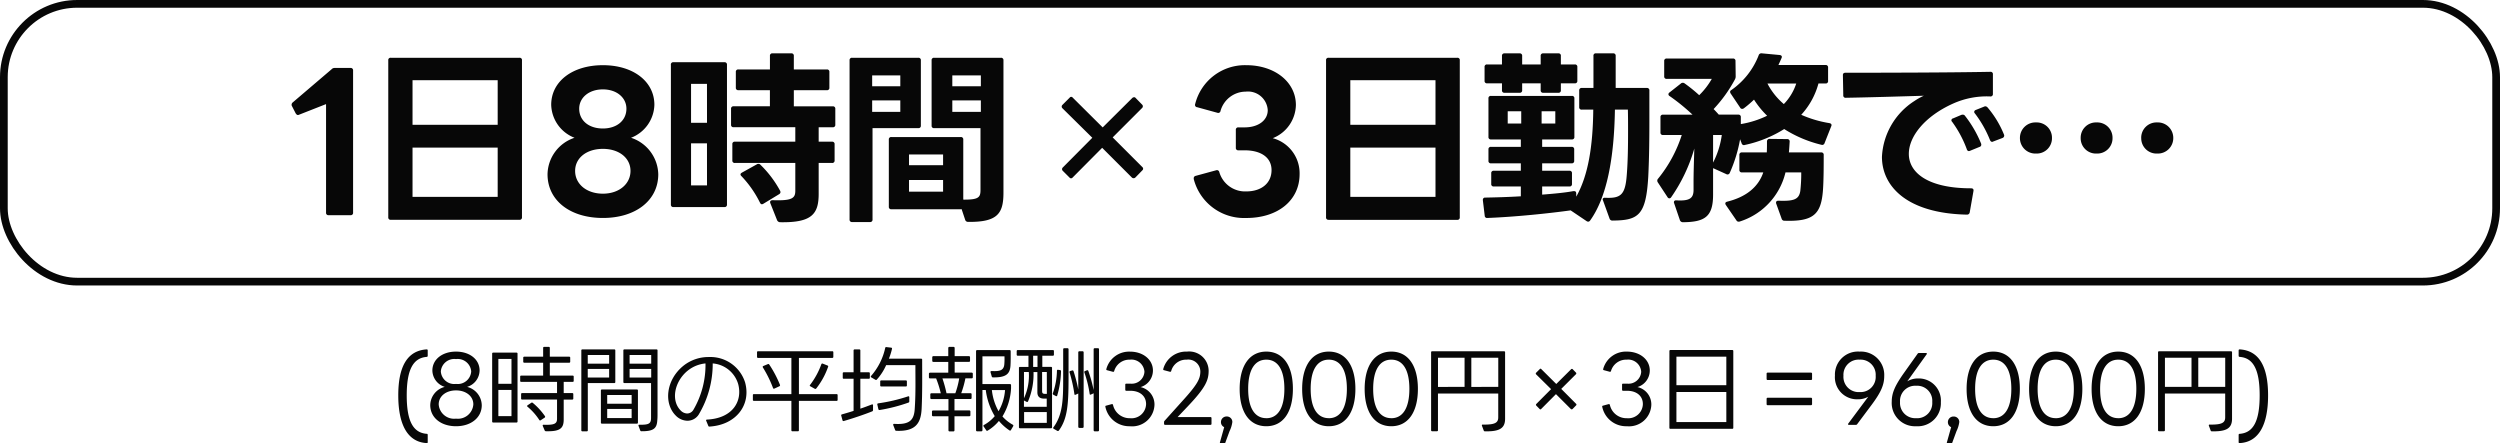
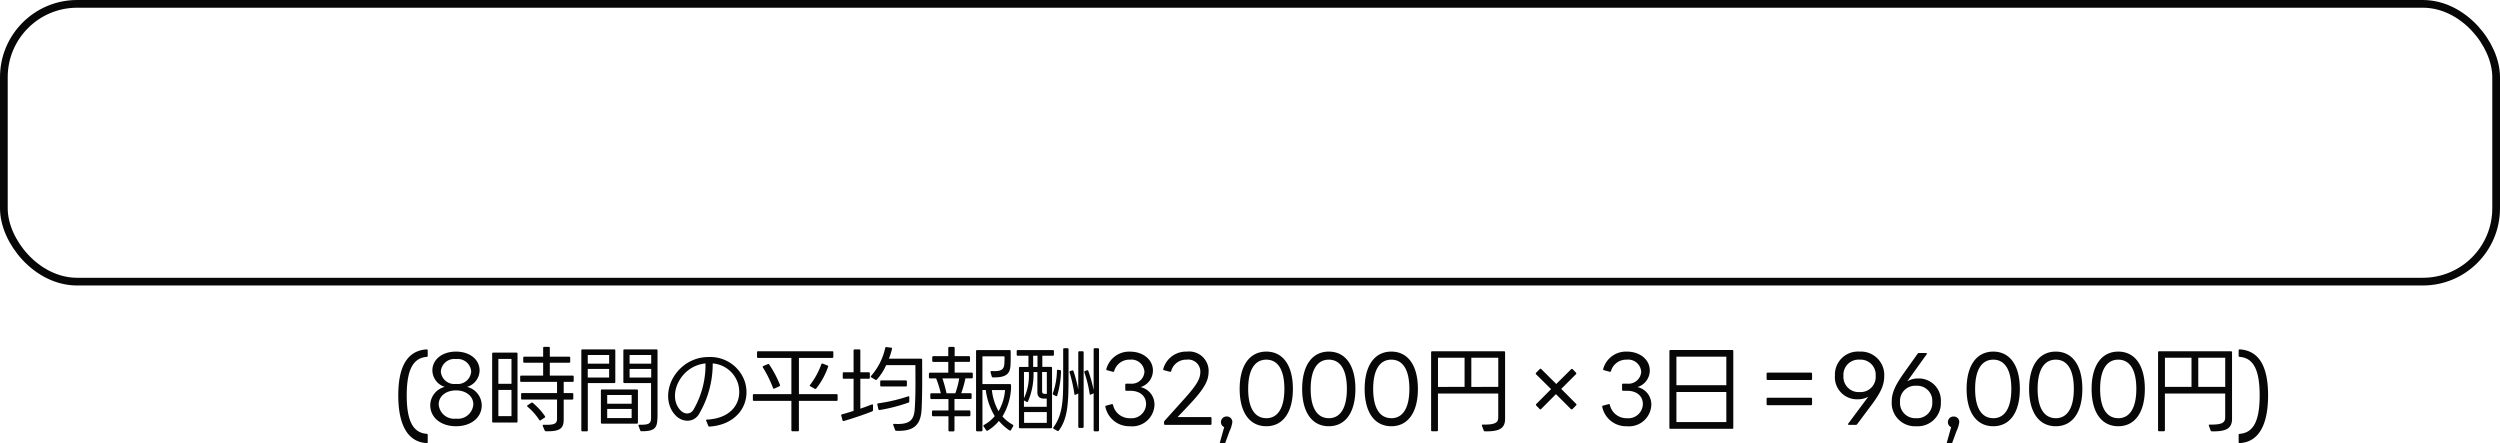
<svg xmlns="http://www.w3.org/2000/svg" width="324" height="57.472" viewBox="0 0 324 57.472">
  <g id="housyu-p01-2" transform="translate(-35 -2363)">
    <g id="グループ_3054" data-name="グループ 3054">
-       <path id="パス_4770" data-name="パス 4770" d="M5.592.888H8.424A.3.3,0,0,0,8.76.552V-17.856a.3.3,0,0,0-.336-.336H6.384a.509.509,0,0,0-.408.168l-5.04,4.3a.375.375,0,0,0-.144.288.323.323,0,0,0,.048.192l.48.936q.144.216.288.216a.445.445,0,0,0,.168-.048l3.48-1.368V.552A.3.3,0,0,0,5.592.888Zm8.064.6H30.312a.3.3,0,0,0,.336-.336V-19.176a.294.294,0,0,0-.336-.336H13.656a.294.294,0,0,0-.336.336V1.152A.3.3,0,0,0,13.656,1.488Zm2.808-2.976V-7.872H27.5v6.384Zm0-9.336v-5.784H27.5v5.784ZM41.136,1.248c4.248,0,7.176-2.28,7.176-5.664a5.1,5.1,0,0,0-3.528-4.728,4.718,4.718,0,0,0,3.024-4.272c0-3.024-2.736-5.136-6.672-5.136-3.96,0-6.7,2.112-6.7,5.136a4.718,4.718,0,0,0,3.024,4.272,5.071,5.071,0,0,0-3.5,4.728C33.96-1.032,36.864,1.248,41.136,1.248Zm-3.6-6.1c0-1.68,1.488-2.856,3.6-2.856,2.088,0,3.576,1.176,3.576,2.856,0,1.7-1.488,2.952-3.576,2.952C39.024-1.9,37.536-3.144,37.536-4.848Zm.528-8.064c0-1.416,1.248-2.5,3.072-2.5,1.8,0,3.048,1.08,3.048,2.5,0,1.536-1.248,2.568-3.048,2.568C39.312-10.344,38.064-11.376,38.064-12.912ZM58.248-5.88h7.824v3.6c0,.936-.36,1.32-2.928,1.224-.216,0-.336.1-.336.24a.3.3,0,0,0,.024.144L63.7,1.512A.441.441,0,0,0,64.1,1.8C68.184,1.872,69.1.768,69.1-1.872V-5.88h1.728a.3.3,0,0,0,.336-.336V-8.3a.3.3,0,0,0-.336-.336H69.1v-1.872H70.92a.3.3,0,0,0,.336-.336v-2.04a.3.3,0,0,0-.336-.336H65.88v-2.088h4.272a.3.3,0,0,0,.336-.336v-2.016A.3.3,0,0,0,70.152-18H65.88v-1.752a.3.3,0,0,0-.336-.336H63.12a.3.3,0,0,0-.336.336V-18H58.7a.3.3,0,0,0-.336.336v2.016a.3.3,0,0,0,.336.336h4.08v2.088h-4.7a.3.3,0,0,0-.336.336v2.04a.3.3,0,0,0,.336.336h7.992V-8.64H58.248a.3.3,0,0,0-.336.336v2.088A.3.3,0,0,0,58.248-5.88Zm-8.3-12.72V-.5a.3.3,0,0,0,.336.336h6.6A.3.3,0,0,0,57.216-.5V-18.6a.3.3,0,0,0-.336-.336h-6.6A.3.3,0,0,0,49.944-18.6Zm4.68,7.512H52.56v-5.04h2.064Zm0,8.112H52.56V-8.424h2.064ZM61.488-.744c.072.144.144.216.264.216A.383.383,0,0,0,61.944-.6L63.96-1.824a.339.339,0,0,0,.192-.288A.611.611,0,0,0,64.1-2.28,13.938,13.938,0,0,0,61.56-5.64a.334.334,0,0,0-.264-.12.289.289,0,0,0-.192.048L59.16-4.632c-.12.072-.192.144-.192.24a.332.332,0,0,0,.12.216A13.782,13.782,0,0,1,61.488-.744Zm22.584-9.648h6v8.016c0,.936-.216,1.272-2.232,1.248V-8.9A.3.3,0,0,0,87.5-9.24H78.528a.3.3,0,0,0-.336.336V-.216a.3.3,0,0,0,.336.336H87.5A1.039,1.039,0,0,0,87.624.1l.456,1.368a.382.382,0,0,0,.384.288c3.84.048,4.584-1.1,4.584-3.792V-19.176a.3.3,0,0,0-.336-.336h-8.64a.3.3,0,0,0-.336.336v8.448A.3.3,0,0,0,84.072-10.392ZM76.08,1.44V-10.392h5.928a.3.3,0,0,0,.336-.336v-8.448a.3.3,0,0,0-.336-.336H73.44a.3.3,0,0,0-.336.336V1.44a.3.3,0,0,0,.336.336h2.3A.3.3,0,0,0,76.08,1.44ZM90.12-15.816h-3.7v-1.416h3.7Zm-10.44,0H76.032v-1.416H79.68ZM90.12-12.5h-3.7v-1.488h3.7Zm-10.44,0H76.032v-1.488H79.68Zm5.544,6.912H80.808V-6.984h4.416Zm0,3.432H80.808V-3.672h4.416Zm16.392-1.824a.25.25,0,0,0,.384,0l3.84-3.864L109.7-3.984a.328.328,0,0,0,.432,0l.936-.96a.268.268,0,0,0,0-.384l-3.864-3.864,3.816-3.816a.3.3,0,0,0,.024-.408l-.888-.912c-.1-.12-.312-.072-.408.024l-3.84,3.816-3.888-3.864a.236.236,0,0,0-.384,0l-.96.96a.3.3,0,0,0,0,.408l3.888,3.84-3.84,3.864a.3.3,0,0,0,0,.408Zm22.9,5.232c4.1,0,6.912-2.28,6.912-5.688a4.707,4.707,0,0,0-3.48-4.656,4.725,4.725,0,0,0,3-4.3c0-2.976-2.736-5.16-6.432-5.16a6.643,6.643,0,0,0-6.624,5.04.3.3,0,0,0,.264.408l2.616.72a.3.3,0,0,0,.408-.24,3.406,3.406,0,0,1,3.264-2.5,2.568,2.568,0,0,1,2.856,2.4c0,1.32-1.224,2.232-3,2.232H123.5a.3.3,0,0,0-.336.336v2.3a.3.3,0,0,0,.336.336h.792c2.112,0,3.5.912,3.5,2.568,0,1.68-1.3,2.76-3.288,2.76a3.478,3.478,0,0,1-3.48-2.5.327.327,0,0,0-.312-.264l-.1.024-2.64.72a.309.309,0,0,0-.264.312v.1A6.72,6.72,0,0,0,124.512,1.248Zm10.68.24h16.656a.3.3,0,0,0,.336-.336V-19.176a.294.294,0,0,0-.336-.336H135.192a.294.294,0,0,0-.336.336V1.152A.3.3,0,0,0,135.192,1.488ZM138-1.488V-7.872h11.04v6.384Zm0-9.336v-5.784h11.04v5.784ZM172.008,1.584c3.336-.024,4.32-.672,4.608-5.712.12-2.424.144-4.9.144-7.368v-3.768a.3.3,0,0,0-.336-.336h-4.032v-4.152a.3.3,0,0,0-.336-.336h-2.208a.294.294,0,0,0-.336.336V-15.6H168a.3.3,0,0,0-.336.336v2.136a.3.3,0,0,0,.336.336h1.488c-.048,4.8-.672,8.568-2.208,11.28V-1.92c0-.216-.1-.312-.288-.312h-.072c-1.2.216-2.544.336-4.056.456V-2.832h3.528a.3.3,0,0,0,.336-.336V-4.536a.3.3,0,0,0-.336-.336h-3.528v-.96h3.816a.3.3,0,0,0,.336-.336V-7.632a.3.3,0,0,0-.336-.336h-3.816v-.96h3.84a.3.3,0,0,0,.336-.336v-4.968a.294.294,0,0,0-.336-.336H156.24a.294.294,0,0,0-.336.336v4.968a.3.3,0,0,0,.336.336H160.1v.96H156.24a.3.3,0,0,0-.336.336v1.464a.3.3,0,0,0,.336.336H160.1v.96h-3.5a.3.3,0,0,0-.336.336v1.368a.3.3,0,0,0,.336.336h3.5V-1.56c-1.632.1-3.336.144-4.608.168a.279.279,0,0,0-.312.312v.048l.24,1.992a.292.292,0,0,0,.336.288h.024c3.672-.144,8.016-.6,10.776-.984l2.064,1.392a.387.387,0,0,0,.216.072.328.328,0,0,0,.24-.144c2.16-3,3.12-8.04,3.216-14.376h1.68c.024.84.024,1.824.024,2.856,0,1.824-.024,3.84-.168,5.616-.192,2.544-.744,3.048-2.784,2.952-.216-.024-.336.072-.336.216a.341.341,0,0,0,.048.144l.84,2.328A.374.374,0,0,0,172.008,1.584ZM155.4-18.312v1.776a.3.3,0,0,0,.336.336h1.92v.888a.3.3,0,0,0,.336.336h1.944a.3.3,0,0,0,.336-.336V-16.2h2.4v.888a.3.3,0,0,0,.336.336h1.944a.294.294,0,0,0,.336-.336V-16.2h1.8a.3.3,0,0,0,.336-.336v-1.776a.3.3,0,0,0-.336-.336h-1.8v-1.1a.294.294,0,0,0-.336-.336h-1.944a.3.3,0,0,0-.336.336v1.1h-2.4v-1.1a.3.3,0,0,0-.336-.336h-1.944a.3.3,0,0,0-.336.336v1.1h-1.92A.3.3,0,0,0,155.4-18.312Zm3,7.32v-1.584h1.752v1.584Zm4.392,0v-1.584h1.776v1.584Zm22.224,9.216V-5.208l1.7.768a.308.308,0,0,0,.456-.144,18.72,18.72,0,0,0,1.344-4.368l.192.5a.327.327,0,0,0,.312.264l.1-.024a15.76,15.76,0,0,0,5.112-2.064,15.972,15.972,0,0,0,4.824,2.04.315.315,0,0,0,.408-.216l.864-2.184c.1-.216,0-.36-.24-.408a14.749,14.749,0,0,1-3.648-1.08,9.72,9.72,0,0,0,2.232-4.056h.912a.3.3,0,0,0,.336-.336V-18.24a.3.3,0,0,0-.336-.336h-6.1c.144-.312.288-.624.408-.912.1-.216-.024-.36-.264-.384l-2.3-.216a.365.365,0,0,0-.408.264,9.79,9.79,0,0,1-3.528,4.488c-.12.072-.168.144-.168.24a.387.387,0,0,0,.072.216l1.224,1.824a.3.3,0,0,0,.264.168A.387.387,0,0,0,189-12.96a14.3,14.3,0,0,0,1.32-1.128,11.6,11.6,0,0,0,1.7,2.088,12.33,12.33,0,0,1-3.408,1.08v-.888a.3.3,0,0,0-.336-.336h-2.52c-.216-.24-.432-.48-.672-.72a18.019,18.019,0,0,0,2.76-3.84.789.789,0,0,0,.1-.408l-.024-1.968a.3.3,0,0,0-.336-.336h-8.568a.3.3,0,0,0-.336.336v1.968a.3.3,0,0,0,.336.336h5.832a9.463,9.463,0,0,1-1.632,2.112,19.762,19.762,0,0,0-1.9-1.536.387.387,0,0,0-.216-.072.361.361,0,0,0-.264.1l-1.464,1.152a.292.292,0,0,0-.144.24.3.3,0,0,0,.168.24,25.434,25.434,0,0,1,2.952,2.4h-3.816a.3.3,0,0,0-.336.336V-9.84a.3.3,0,0,0,.336.336h2.424a17.305,17.305,0,0,1-3.072,5.664.361.361,0,0,0-.1.264.387.387,0,0,0,.072.216l1.248,1.9a.3.3,0,0,0,.24.168.292.292,0,0,0,.24-.144,21.315,21.315,0,0,0,3-6.312c-.048,1.56-.1,3.288-.1,4.224V-2.4c0,1.08-.48,1.464-2.208,1.368-.216-.024-.336.072-.336.24a.261.261,0,0,0,.024.12l.744,2.184a.41.41,0,0,0,.408.288C183.96,1.776,185.016,1.08,185.016-1.776Zm7.056-14.376v-.024h3.72a6.847,6.847,0,0,1-1.608,2.664A8.769,8.769,0,0,1,192.072-16.152ZM185.016-5.928V-9.5h1.128A11.028,11.028,0,0,1,185.016-5.928Zm3.744,1.272h2.76c-.648,1.92-2.256,3.192-4.68,3.792-.168.048-.24.12-.24.24a.383.383,0,0,0,.072.192L188.04,1.56a.313.313,0,0,0,.288.168A.408.408,0,0,0,188.5,1.7a8.82,8.82,0,0,0,5.9-6.36h2.04a19.843,19.843,0,0,1-.12,2.4c-.168,1.128-.864,1.344-2.832,1.272-.216,0-.312.1-.312.24A.3.3,0,0,0,193.2-.6l.7,1.944a.362.362,0,0,0,.384.264c3.72.12,4.728-.816,4.968-3.912.1-1.3.1-3.312.1-4.608a.3.3,0,0,0-.336-.336h-4.176c.048-.48.072-.936.1-1.392a.3.3,0,0,0-.336-.336L192.36-9a.322.322,0,0,0-.36.336c0,.5,0,.96-.024,1.416H188.76a.3.3,0,0,0-.336.336v1.92A.3.3,0,0,0,188.76-4.656Zm32.568-4.008,1.2-.456a.325.325,0,0,0,.216-.288.3.3,0,0,0-.024-.144,12.833,12.833,0,0,0-2.136-3.528.415.415,0,0,0-.288-.144.445.445,0,0,0-.168.048l-1.08.432a.276.276,0,0,0-.192.24.293.293,0,0,0,.1.216A14.59,14.59,0,0,1,220.9-8.856c.072.168.168.24.288.24A.341.341,0,0,0,221.328-8.664ZM201.84-17.28v.048l.048,2.568a.294.294,0,0,0,.336.336c2.9-.048,6.888-.168,10.1-.264a8.471,8.471,0,0,0-1.2.672A9.119,9.119,0,0,0,206.9-6.672C206.9-2.9,210.072.648,217.9.816A.35.35,0,0,0,218.28.5l.48-2.736c.048-.24-.072-.36-.312-.36-5.616,0-8.064-2.04-8.064-4.464,0-2.28,2.112-4.9,5.76-6.528a10.655,10.655,0,0,1,4.8-.912.3.3,0,0,0,.336-.336v-2.52a.294.294,0,0,0-.336-.336c-5.184.1-13.8.12-18.792.12C201.96-17.568,201.84-17.472,201.84-17.28ZM215.9-11.424a.293.293,0,0,0,.1.216,14.46,14.46,0,0,1,1.9,3.552.3.3,0,0,0,.264.24.611.611,0,0,0,.168-.048l1.224-.5a.282.282,0,0,0,.216-.288.3.3,0,0,0-.024-.144,14.864,14.864,0,0,0-2.088-3.6.332.332,0,0,0-.264-.144.529.529,0,0,0-.192.024l-1.08.456A.272.272,0,0,0,215.9-11.424ZM234.72-7.1a1.98,1.98,0,0,0,2.064-2.016,1.98,1.98,0,0,0-2.064-2.016,1.98,1.98,0,0,0-2.064,2.016A1.98,1.98,0,0,0,234.72-7.1ZM224.784-9.12A2,2,0,0,0,226.872-7.1a1.98,1.98,0,0,0,2.064-2.016,1.98,1.98,0,0,0-2.064-2.016A2,2,0,0,0,224.784-9.12Zm15.72,0A1.98,1.98,0,0,0,242.568-7.1a2,2,0,0,0,2.088-2.016,2,2,0,0,0-2.088-2.016A1.98,1.98,0,0,0,240.5-9.12Z" transform="translate(72 2390)" fill="#070707" />
      <path id="パス_4769" data-name="パス 4769" d="M-239.7,2.424c.084.024.132-.036.132-.12V1.368c0-.1-.048-.144-.12-.144-1.776-.132-2.6-1.656-2.6-4.98s.828-4.86,2.6-4.992a.131.131,0,0,0,.12-.132v-.708a.12.12,0,0,0-.132-.132q-3.69.234-3.684,5.964C-243.384.06-242.16,2.292-239.7,2.424ZM-235.9.24c1.944,0,3.336-1.116,3.336-2.724a2.5,2.5,0,0,0-1.9-2.376,2.261,2.261,0,0,0,1.62-2.124c0-1.428-1.272-2.448-3.06-2.448s-3.06,1.02-3.06,2.448a2.265,2.265,0,0,0,1.608,2.124,2.479,2.479,0,0,0-1.884,2.376C-239.232-.864-237.84.24-235.9.24Zm0-5.484a1.747,1.747,0,0,1-1.968-1.62,1.752,1.752,0,0,1,1.968-1.6,1.752,1.752,0,0,1,1.968,1.6A1.747,1.747,0,0,1-235.9-5.244Zm0,4.5a2,2,0,0,1-2.244-1.848c0-1.056.936-1.812,2.244-1.812s2.244.756,2.244,1.812A2,2,0,0,1-235.9-.744ZM-224.412.78a.17.17,0,0,0,.168.108c1.824.048,2.3-.372,2.3-1.524v-2.58h1.1a.127.127,0,0,0,.144-.144v-.552a.127.127,0,0,0-.144-.144h-1.1V-5.508h1.152a.127.127,0,0,0,.144-.144V-6.18a.127.127,0,0,0-.144-.144h-2.952V-7.992h2.5a.127.127,0,0,0,.144-.144v-.492a.127.127,0,0,0-.144-.144h-2.5V-9.9a.127.127,0,0,0-.144-.144h-.576a.127.127,0,0,0-.144.144v1.128h-2.436a.127.127,0,0,0-.144.144v.492a.127.127,0,0,0,.144.144h2.436v1.668h-2.832a.127.127,0,0,0-.144.144v.528a.127.127,0,0,0,.144.144h4.632v1.452h-4.512a.127.127,0,0,0-.144.144v.552a.127.127,0,0,0,.144.144h4.512V-.732c0,.636-.324.828-1.716.78-.12-.012-.168.06-.132.156Zm-3.66-1.02a.127.127,0,0,0,.144-.144V-9.156a.127.127,0,0,0-.144-.144h-3a.127.127,0,0,0-.144.144V-.384a.127.127,0,0,0,.144.144Zm-2.34-8.244h1.7v3.228h-1.7Zm0,7.416v-3.4h1.7v3.4Zm5.988.2a.136.136,0,0,0,.048-.2,8.543,8.543,0,0,0-1.572-1.716.149.149,0,0,0-.2-.012l-.468.312c-.084.06-.1.132-.012.2a7.591,7.591,0,0,1,1.512,1.7.123.123,0,0,0,.192.048ZM-218.964.9a.127.127,0,0,0,.144-.144V-5.352h3.42a.127.127,0,0,0,.144-.144v-4.08a.127.127,0,0,0-.144-.144h-4.116a.127.127,0,0,0-.144.144V.756a.127.127,0,0,0,.144.144Zm6.936-.12a.152.152,0,0,0,.168.108c1.56.012,1.968-.372,2.04-1.344.024-.252.036-.5.036-.78v-8.34a.127.127,0,0,0-.144-.144h-4.14a.127.127,0,0,0-.144.144V-5.5a.127.127,0,0,0,.144.144h3.444v4.5c0,.744-.252.924-1.488.9-.12-.012-.168.06-.132.156Zm-6.8-9.768h2.772v1.116h-2.772Zm5.424,0h2.8v1.116h-2.8Zm0,2.916V-7.188h2.8v1.116Zm-5.424,0V-7.188h2.772v1.116Zm6.36,5.976a.127.127,0,0,0,.144-.144V-4.38a.127.127,0,0,0-.144-.144h-4.512a.127.127,0,0,0-.144.144V-.24a.127.127,0,0,0,.144.144Zm-3.84-3.708h3.168v1.128h-3.168Zm0,2.988V-2h3.168V-.816Zm13.1,1a.141.141,0,0,0,.168.1c3.456-.216,5.4-2.82,4.608-5.712a4.716,4.716,0,0,0-4.7-3.3A5.2,5.2,0,0,0-206.4-7.62c-2.316,1.848-2.6,4.932-1,6.5a2.142,2.142,0,0,0,1.488.648,1.732,1.732,0,0,0,1.464-.8A12.8,12.8,0,0,0-202.632-7.9a3.739,3.739,0,0,1,3.3,2.676c.588,2.2-.7,4.44-4.032,4.6-.108,0-.156.072-.108.168Zm-.36-8.076a11.52,11.52,0,0,1-1.572,6.012.951.951,0,0,1-.8.468,1.2,1.2,0,0,1-.816-.36c-1.368-1.344-.8-3.828.876-5.184A4.335,4.335,0,0,1-203.568-7.9Zm16.98,4.848a.127.127,0,0,0,.144-.144V-3.78a.127.127,0,0,0-.144-.144h-4.872V-8.616h4.32A.127.127,0,0,0-187-8.76v-.576a.127.127,0,0,0-.144-.144h-9.6a.127.127,0,0,0-.144.144v.576a.127.127,0,0,0,.144.144h4.308v4.692h-4.848a.127.127,0,0,0-.144.144v.588a.127.127,0,0,0,.144.144h4.848v3.8a.127.127,0,0,0,.144.144h.684a.127.127,0,0,0,.144-.144v-3.8Zm-2.82-1.572a.15.15,0,0,0,.192-.036,9.679,9.679,0,0,0,1.536-2.8.123.123,0,0,0-.084-.18l-.6-.24a.134.134,0,0,0-.192.084,9.886,9.886,0,0,1-1.452,2.664c-.072.072-.06.144.036.192Zm-4.584-.324a.141.141,0,0,0,.072-.192,14.412,14.412,0,0,0-1.38-2.616.14.14,0,0,0-.192-.06l-.576.24a.122.122,0,0,0-.06.192,15.074,15.074,0,0,1,1.308,2.652c.036.1.1.12.18.084Zm12.444-.84a.136.136,0,0,0,.192-.036,6.969,6.969,0,0,0,1.2-1.86h3.792c0,1.9.048,3.708-.084,5.628-.084,1.464-.624,2.112-2.652,1.98-.108-.012-.168.06-.132.168l.24.624a.146.146,0,0,0,.156.108c2.436.1,3.168-.924,3.276-2.784.108-2.124.072-4.344.072-6.42a.127.127,0,0,0-.144-.144H-179.8a8.057,8.057,0,0,0,.4-1.26c.024-.1-.012-.156-.108-.168l-.612-.072a.123.123,0,0,0-.156.108A8.112,8.112,0,0,1-182.1-6.288a.119.119,0,0,0,.024.2Zm-.864-.132a.127.127,0,0,0,.144-.144v-.552a.127.127,0,0,0-.144-.144H-183.5v-2.82a.127.127,0,0,0-.144-.144h-.588a.127.127,0,0,0-.144.144v2.82h-1.26a.127.127,0,0,0-.144.144v.552a.127.127,0,0,0,.144.144h1.26v4.164c-.528.168-1.056.324-1.488.444a.131.131,0,0,0-.108.18l.156.576a.131.131,0,0,0,.18.108c1.128-.324,2.664-.84,3.672-1.248a.17.17,0,0,0,.108-.168v-.612c0-.108-.06-.156-.168-.108-.432.168-.948.36-1.476.54V-5.916Zm4.8,1a.127.127,0,0,0,.144-.144v-.5a.127.127,0,0,0-.144-.144h-3.168a.127.127,0,0,0-.144.144v.5a.127.127,0,0,0,.144.144Zm-3.552,2.94a.145.145,0,0,0,.18.108,21.524,21.524,0,0,0,3.72-.96.146.146,0,0,0,.108-.156v-.54c0-.1-.06-.144-.168-.108a21.8,21.8,0,0,1-3.852.9.124.124,0,0,0-.12.168Zm7.128-6.12h1.932v1.392h-2.364a.139.139,0,0,0-.144.144v.456a.139.139,0,0,0,.144.144h.792a.044.044,0,0,1,.012.036,13.162,13.162,0,0,1,.588,1.884h-1.212a.139.139,0,0,0-.144.144v.468a.139.139,0,0,0,.144.144h2.208v1.476h-1.992a.139.139,0,0,0-.144.144V-1.2a.132.132,0,0,0,.144.144h1.992V.768a.139.139,0,0,0,.144.144h.492A.139.139,0,0,0-171.3.768V-1.056h1.92a.132.132,0,0,0,.144-.144v-.468a.139.139,0,0,0-.144-.144h-1.92V-3.288h2.076a.132.132,0,0,0,.144-.144V-3.9a.132.132,0,0,0-.144-.144h-1.2a12.812,12.812,0,0,0,.54-1.92h.816a.139.139,0,0,0,.144-.144v-.456a.139.139,0,0,0-.144-.144h-2.208V-8.1h1.848a.132.132,0,0,0,.144-.144V-8.7a.139.139,0,0,0-.144-.144h-1.848V-9.9a.139.139,0,0,0-.144-.144h-.54a.139.139,0,0,0-.144.144v1.056h-1.932a.139.139,0,0,0-.144.144v.456A.132.132,0,0,0-174.036-8.1Zm6.36,8.856V-4.452h.432a8.679,8.679,0,0,0,1.164,3.384,4.9,4.9,0,0,1-1.392,1.14.128.128,0,0,0-.048.2l.336.492a.118.118,0,0,0,.18.048,5.662,5.662,0,0,0,1.464-1.26A6.363,6.363,0,0,0-164.172.78a.128.128,0,0,0,.192-.048l.288-.492a.136.136,0,0,0-.06-.2,5.068,5.068,0,0,1-1.332-1.068,7.793,7.793,0,0,0,1.116-3.636v-.42a.139.139,0,0,0-.144-.144h-3.564V-8.82h2.856a8.343,8.343,0,0,1-.024,1.068c-.084.768-.588.888-1.62.84-.132-.012-.192.06-.156.18l.156.54a.14.14,0,0,0,.132.1c1.68.036,2.22-.42,2.292-1.524.036-.6.024-1.248.024-1.872a.132.132,0,0,0-.144-.144h-4.2a.139.139,0,0,0-.144.144V.756A.139.139,0,0,0-168.36.9h.54A.139.139,0,0,0-167.676.756Zm-4.656-4.8a17.186,17.186,0,0,0-.528-1.92h2.172a10.775,10.775,0,0,1-.5,1.92Zm7.584-.408a6.285,6.285,0,0,1-.84,2.736,7.113,7.113,0,0,1-.864-2.736Zm6.768,5.28a.168.168,0,0,0,.216-.048c1.116-1.536,1.236-3.384,1.248-6.624V-9.732a.139.139,0,0,0-.144-.144h-.408a.139.139,0,0,0-.144.144v3.8c0,2.724-.048,4.692-1.272,6.324-.048.06-.036.132.048.18ZM-153.324-4a.263.263,0,0,0,.06-.036V.756A.139.139,0,0,0-153.12.9h.408a.139.139,0,0,0,.144-.144V-9.732a.139.139,0,0,0-.144-.144h-.408a.139.139,0,0,0-.144.144V-4.44a18.473,18.473,0,0,0-.684-2.472.135.135,0,0,0-.18-.1l-.252.1a.13.13,0,0,0-.084.18,14.954,14.954,0,0,1,.684,2.784c.012.1.072.12.156.084ZM-158.556-8.9a.127.127,0,0,0,.144-.144v-.444a.127.127,0,0,0-.144-.144h-4.536a.127.127,0,0,0-.144.144v.444a.127.127,0,0,0,.144.144h1.38v1.452H-162.8a.127.127,0,0,0-.144.144V.36A.127.127,0,0,0-162.8.5h4a.127.127,0,0,0,.144-.144V-7.308a.127.127,0,0,0-.144-.144h-1.116V-8.9Zm3.252,4.92c.024-.012.036-.012.048-.024V.312a.139.139,0,0,0,.144.144h.408a.139.139,0,0,0,.144-.144V-9.336a.139.139,0,0,0-.144-.144h-.408a.139.139,0,0,0-.144.144v4.812a20.185,20.185,0,0,0-.612-2.364.135.135,0,0,0-.18-.1l-.252.072a.13.13,0,0,0-.084.18,18.629,18.629,0,0,1,.624,2.8c0,.1.06.12.144.1Zm-5.8-3.468V-8.9h.564v1.452Zm2.952,3.78a.11.11,0,0,0,.168-.072,12.073,12.073,0,0,0,.492-3.132.149.149,0,0,0-.132-.168l-.252-.036a.116.116,0,0,0-.144.12,9.237,9.237,0,0,1-.528,2.916.148.148,0,0,0,.072.2Zm-4.14-3.12h.624a6.934,6.934,0,0,1-.624,3.4Zm.336,3.864a.131.131,0,0,0,.192-.06,8.978,8.978,0,0,0,.708-3.8h.5v2.628c0,.54.288.816.864.816h.348V-2.28h-2.952v-.828l.024.024Zm2.628-1.032h-.216c-.372,0-.4-.12-.4-.456V-6.792h.612ZM-162.276-.2v-1.4h2.94V-.2Zm13.728.444a2.889,2.889,0,0,0,3.168-2.76,2.3,2.3,0,0,0-1.8-2.316,2.247,2.247,0,0,0,1.6-2.148c0-1.4-1.26-2.448-2.976-2.448a3.055,3.055,0,0,0-3.06,2.244c-.024.1,0,.144.1.168l.744.2a.13.13,0,0,0,.168-.084,2.045,2.045,0,0,1,2.04-1.488,1.69,1.69,0,0,1,1.884,1.572,1.645,1.645,0,0,1-1.824,1.536h-.528a.12.12,0,0,0-.132.132v.66a.12.12,0,0,0,.132.132h.5c1.26,0,2.064.672,2.064,1.728A1.886,1.886,0,0,1-148.548-.8a2.2,2.2,0,0,1-2.208-1.74c-.024-.072-.084-.1-.168-.084l-.732.2c-.072.012-.108.06-.084.156A3.15,3.15,0,0,0-148.548.24ZM-138.12.06c.084,0,.132-.048.132-.144V-.816a.126.126,0,0,0-.132-.132h-4.26l1.32-1.392c2.352-2.472,2.7-3.42,2.7-4.62a2.521,2.521,0,0,0-2.808-2.472,3.062,3.062,0,0,0-3.072,2.244c-.024.1.012.156.1.168l.756.2a.134.134,0,0,0,.168-.084A2,2,0,0,1-141.2-8.388a1.56,1.56,0,0,1,1.764,1.524c0,.948-.36,1.68-2.376,3.888l-2.256,2.508a.268.268,0,0,0-.072.156v.228A.132.132,0,0,0-144,.06Zm1.776,2.412a.14.14,0,0,0,.144-.1l.552-1.5a3.809,3.809,0,0,0,.36-1.176.71.71,0,0,0-.732-.72.72.72,0,0,0-.744.72.693.693,0,0,0,.42.66l-.552,1.968c-.024.1.024.144.1.144Zm5.46-2.232c2.16,0,3.444-1.8,3.444-4.836s-1.284-4.836-3.444-4.836-3.456,1.8-3.456,4.836S-133.056.24-130.884.24Zm0-1.044c-1.488,0-2.352-1.3-2.352-3.792s.864-3.792,2.352-3.792,2.34,1.3,2.34,3.792S-129.408-.8-130.884-.8Zm8.1,1.044c2.16,0,3.444-1.8,3.444-4.836s-1.284-4.836-3.444-4.836-3.456,1.8-3.456,4.836S-124.956.24-122.784.24Zm0-1.044c-1.488,0-2.352-1.3-2.352-3.792s.864-3.792,2.352-3.792,2.34,1.3,2.34,3.792S-121.308-.8-122.784-.8Zm8.1,1.044c2.16,0,3.444-1.8,3.444-4.836s-1.284-4.836-3.444-4.836-3.456,1.8-3.456,4.836S-116.856.24-114.684.24Zm0-1.044c-1.488,0-2.352-1.3-2.352-3.792s.864-3.792,2.352-3.792,2.34,1.3,2.34,3.792S-113.208-.8-114.684-.8Zm11.976,1.6A.152.152,0,0,0-102.54.9c1.848.036,2.6-.372,2.6-1.632v-8.6a.127.127,0,0,0-.144-.144h-9.3a.127.127,0,0,0-.144.144V.744a.127.127,0,0,0,.144.144h.6a.127.127,0,0,0,.144-.144V-4h7.812V-.924c0,.648-.312.984-1.98.948-.12-.012-.168.06-.132.156Zm-5.928-5.652V-8.64h3.444v3.78Zm4.32,0V-8.64h3.492v3.78Zm8.856,2.868a.125.125,0,0,0,.192,0l1.92-1.932,1.932,1.932a.164.164,0,0,0,.216,0l.468-.48a.134.134,0,0,0,0-.192L-92.664-4.6-90.756-6.5a.149.149,0,0,0,.012-.2l-.444-.456c-.048-.06-.156-.036-.2.012l-1.92,1.908-1.944-1.932a.118.118,0,0,0-.192,0l-.48.48a.149.149,0,0,0,0,.2l1.944,1.92L-95.9-2.64a.149.149,0,0,0,0,.2ZM-84.156.24a2.889,2.889,0,0,0,3.168-2.76,2.3,2.3,0,0,0-1.8-2.316,2.247,2.247,0,0,0,1.6-2.148c0-1.4-1.26-2.448-2.976-2.448a3.055,3.055,0,0,0-3.06,2.244c-.024.1,0,.144.1.168l.744.2A.13.13,0,0,0-86.22-6.9a2.045,2.045,0,0,1,2.04-1.488A1.69,1.69,0,0,1-82.3-6.816,1.645,1.645,0,0,1-84.12-5.28h-.528a.12.12,0,0,0-.132.132v.66a.12.12,0,0,0,.132.132h.5c1.26,0,2.064.672,2.064,1.728A1.886,1.886,0,0,1-84.156-.8a2.2,2.2,0,0,1-2.208-1.74c-.024-.072-.084-.1-.168-.084l-.732.2c-.072.012-.108.06-.084.156A3.15,3.15,0,0,0-84.156.24Zm5.508.192A.127.127,0,0,0-78.5.576h7.992a.127.127,0,0,0,.144-.144V-9.492a.127.127,0,0,0-.144-.144H-78.5a.127.127,0,0,0-.144.144Zm.912-5.508v-3.7h6.468v3.7Zm0,4.776V-4.2h6.468V-.3Zm17.448-5.448a.133.133,0,0,0,.132-.132v-.708a.131.131,0,0,0-.132-.12h-5.64a.129.129,0,0,0-.12.12v.708a.131.131,0,0,0,.12.132Zm0,3.264a.142.142,0,0,0,.132-.132v-.708a.142.142,0,0,0-.132-.132h-5.64a.141.141,0,0,0-.12.132v.708a.141.141,0,0,0,.12.132ZM-54.468.06a.187.187,0,0,0,.156-.084l1.9-2.544c1.212-1.632,1.608-2.58,1.608-3.7A3.023,3.023,0,0,0-54-9.432a2.983,2.983,0,0,0-3.192,3.108,2.858,2.858,0,0,0,2.964,3.072,2.645,2.645,0,0,0,1.356-.336l-2.592,3.48c-.06.1-.024.168.072.168Zm.48-4.248a1.969,1.969,0,0,1-2.1-2.112,1.962,1.962,0,0,1,2.1-2.088A1.956,1.956,0,0,1-51.912-6.3,1.963,1.963,0,0,1-53.988-4.188ZM-46.656.24a2.992,2.992,0,0,0,3.192-3.12,2.868,2.868,0,0,0-2.952-3.072,2.692,2.692,0,0,0-1.4.372l2.508-3.5c.06-.084.024-.168-.072-.168h-.936a.175.175,0,0,0-.156.084l-1.8,2.532c-1.176,1.668-1.56,2.592-1.56,3.72A3.011,3.011,0,0,0-46.656.24Zm0-1.044a1.972,1.972,0,0,1-2.1-2.1,1.966,1.966,0,0,1,2.1-2.1A1.953,1.953,0,0,1-44.58-2.9,1.959,1.959,0,0,1-46.656-.8Zm4.524,3.276a.14.14,0,0,0,.144-.1l.552-1.5A3.809,3.809,0,0,0-41.076-.3a.71.71,0,0,0-.732-.72.72.72,0,0,0-.744.72.693.693,0,0,0,.42.66l-.552,1.968c-.024.1.024.144.1.144ZM-36.672.24c2.16,0,3.444-1.8,3.444-4.836s-1.284-4.836-3.444-4.836-3.456,1.8-3.456,4.836S-38.844.24-36.672.24Zm0-1.044c-1.488,0-2.352-1.3-2.352-3.792s.864-3.792,2.352-3.792,2.34,1.3,2.34,3.792S-35.2-.8-36.672-.8Zm8.1,1.044c2.16,0,3.444-1.8,3.444-4.836s-1.284-4.836-3.444-4.836-3.456,1.8-3.456,4.836S-30.744.24-28.572.24Zm0-1.044c-1.488,0-2.352-1.3-2.352-3.792s.864-3.792,2.352-3.792,2.34,1.3,2.34,3.792S-27.1-.8-28.572-.8Zm8.1,1.044c2.16,0,3.444-1.8,3.444-4.836s-1.284-4.836-3.444-4.836-3.456,1.8-3.456,4.836S-22.644.24-20.472.24Zm0-1.044c-1.488,0-2.352-1.3-2.352-3.792s.864-3.792,2.352-3.792,2.34,1.3,2.34,3.792S-19-.8-20.472-.8ZM-8.5.792A.152.152,0,0,0-8.328.9c1.848.036,2.6-.372,2.6-1.632v-8.6a.127.127,0,0,0-.144-.144h-9.3a.127.127,0,0,0-.144.144V.744a.127.127,0,0,0,.144.144h.6a.127.127,0,0,0,.144-.144V-4h7.812V-.924c0,.648-.312.984-1.98.948-.12-.012-.168.06-.132.156ZM-14.424-4.86V-8.64h3.444v3.78Zm4.32,0V-8.64h3.492v3.78Zm5.376,7.284c2.46-.132,3.672-2.364,3.672-6.18S-2.268-9.564-4.728-9.72c-.1,0-.144.048-.144.132v.708c0,.072.048.12.132.132,1.776.132,2.592,1.668,2.592,4.992s-.816,4.848-2.592,4.98c-.084,0-.132.048-.132.144V2.3C-4.872,2.388-4.824,2.448-4.728,2.424Z" transform="translate(330 2418)" fill="#070707" />
      <g id="長方形_2392" data-name="長方形 2392" transform="translate(35 2363)" fill="none" stroke="#070707" stroke-width="1">
        <rect width="324" height="37" rx="10" stroke="none" />
        <rect x="0.5" y="0.5" width="323" height="36" rx="9.5" fill="none" />
      </g>
    </g>
  </g>
</svg>